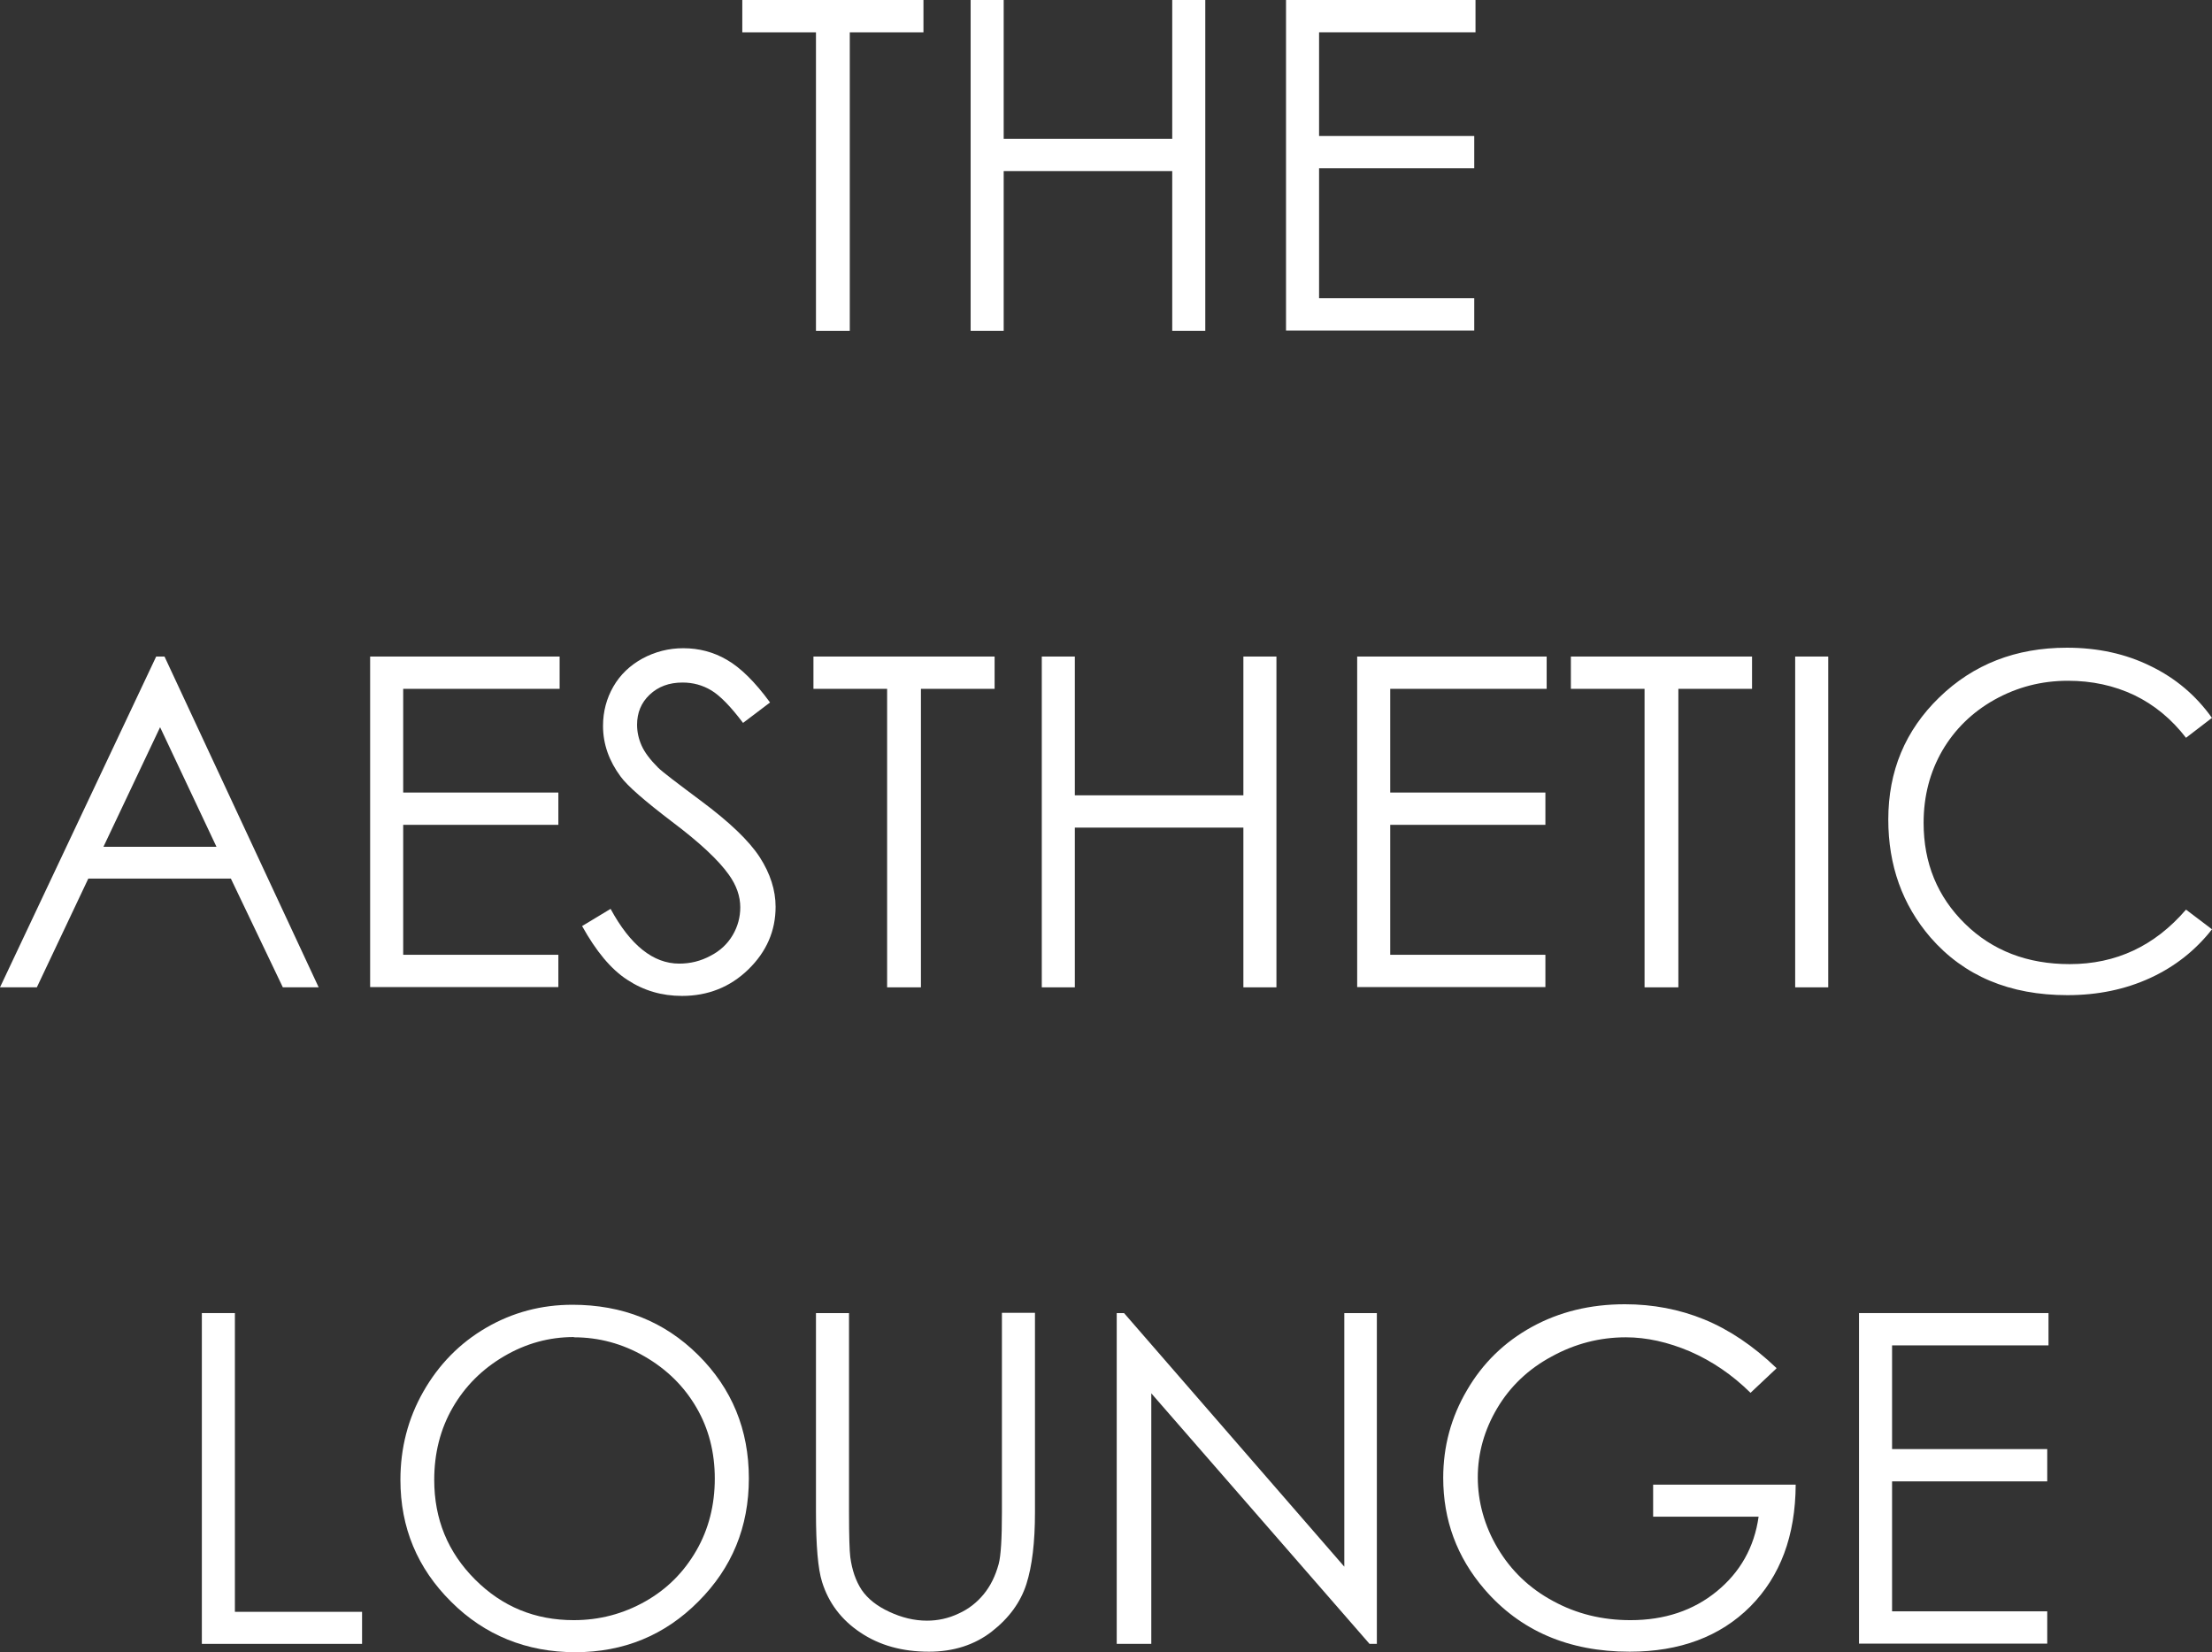
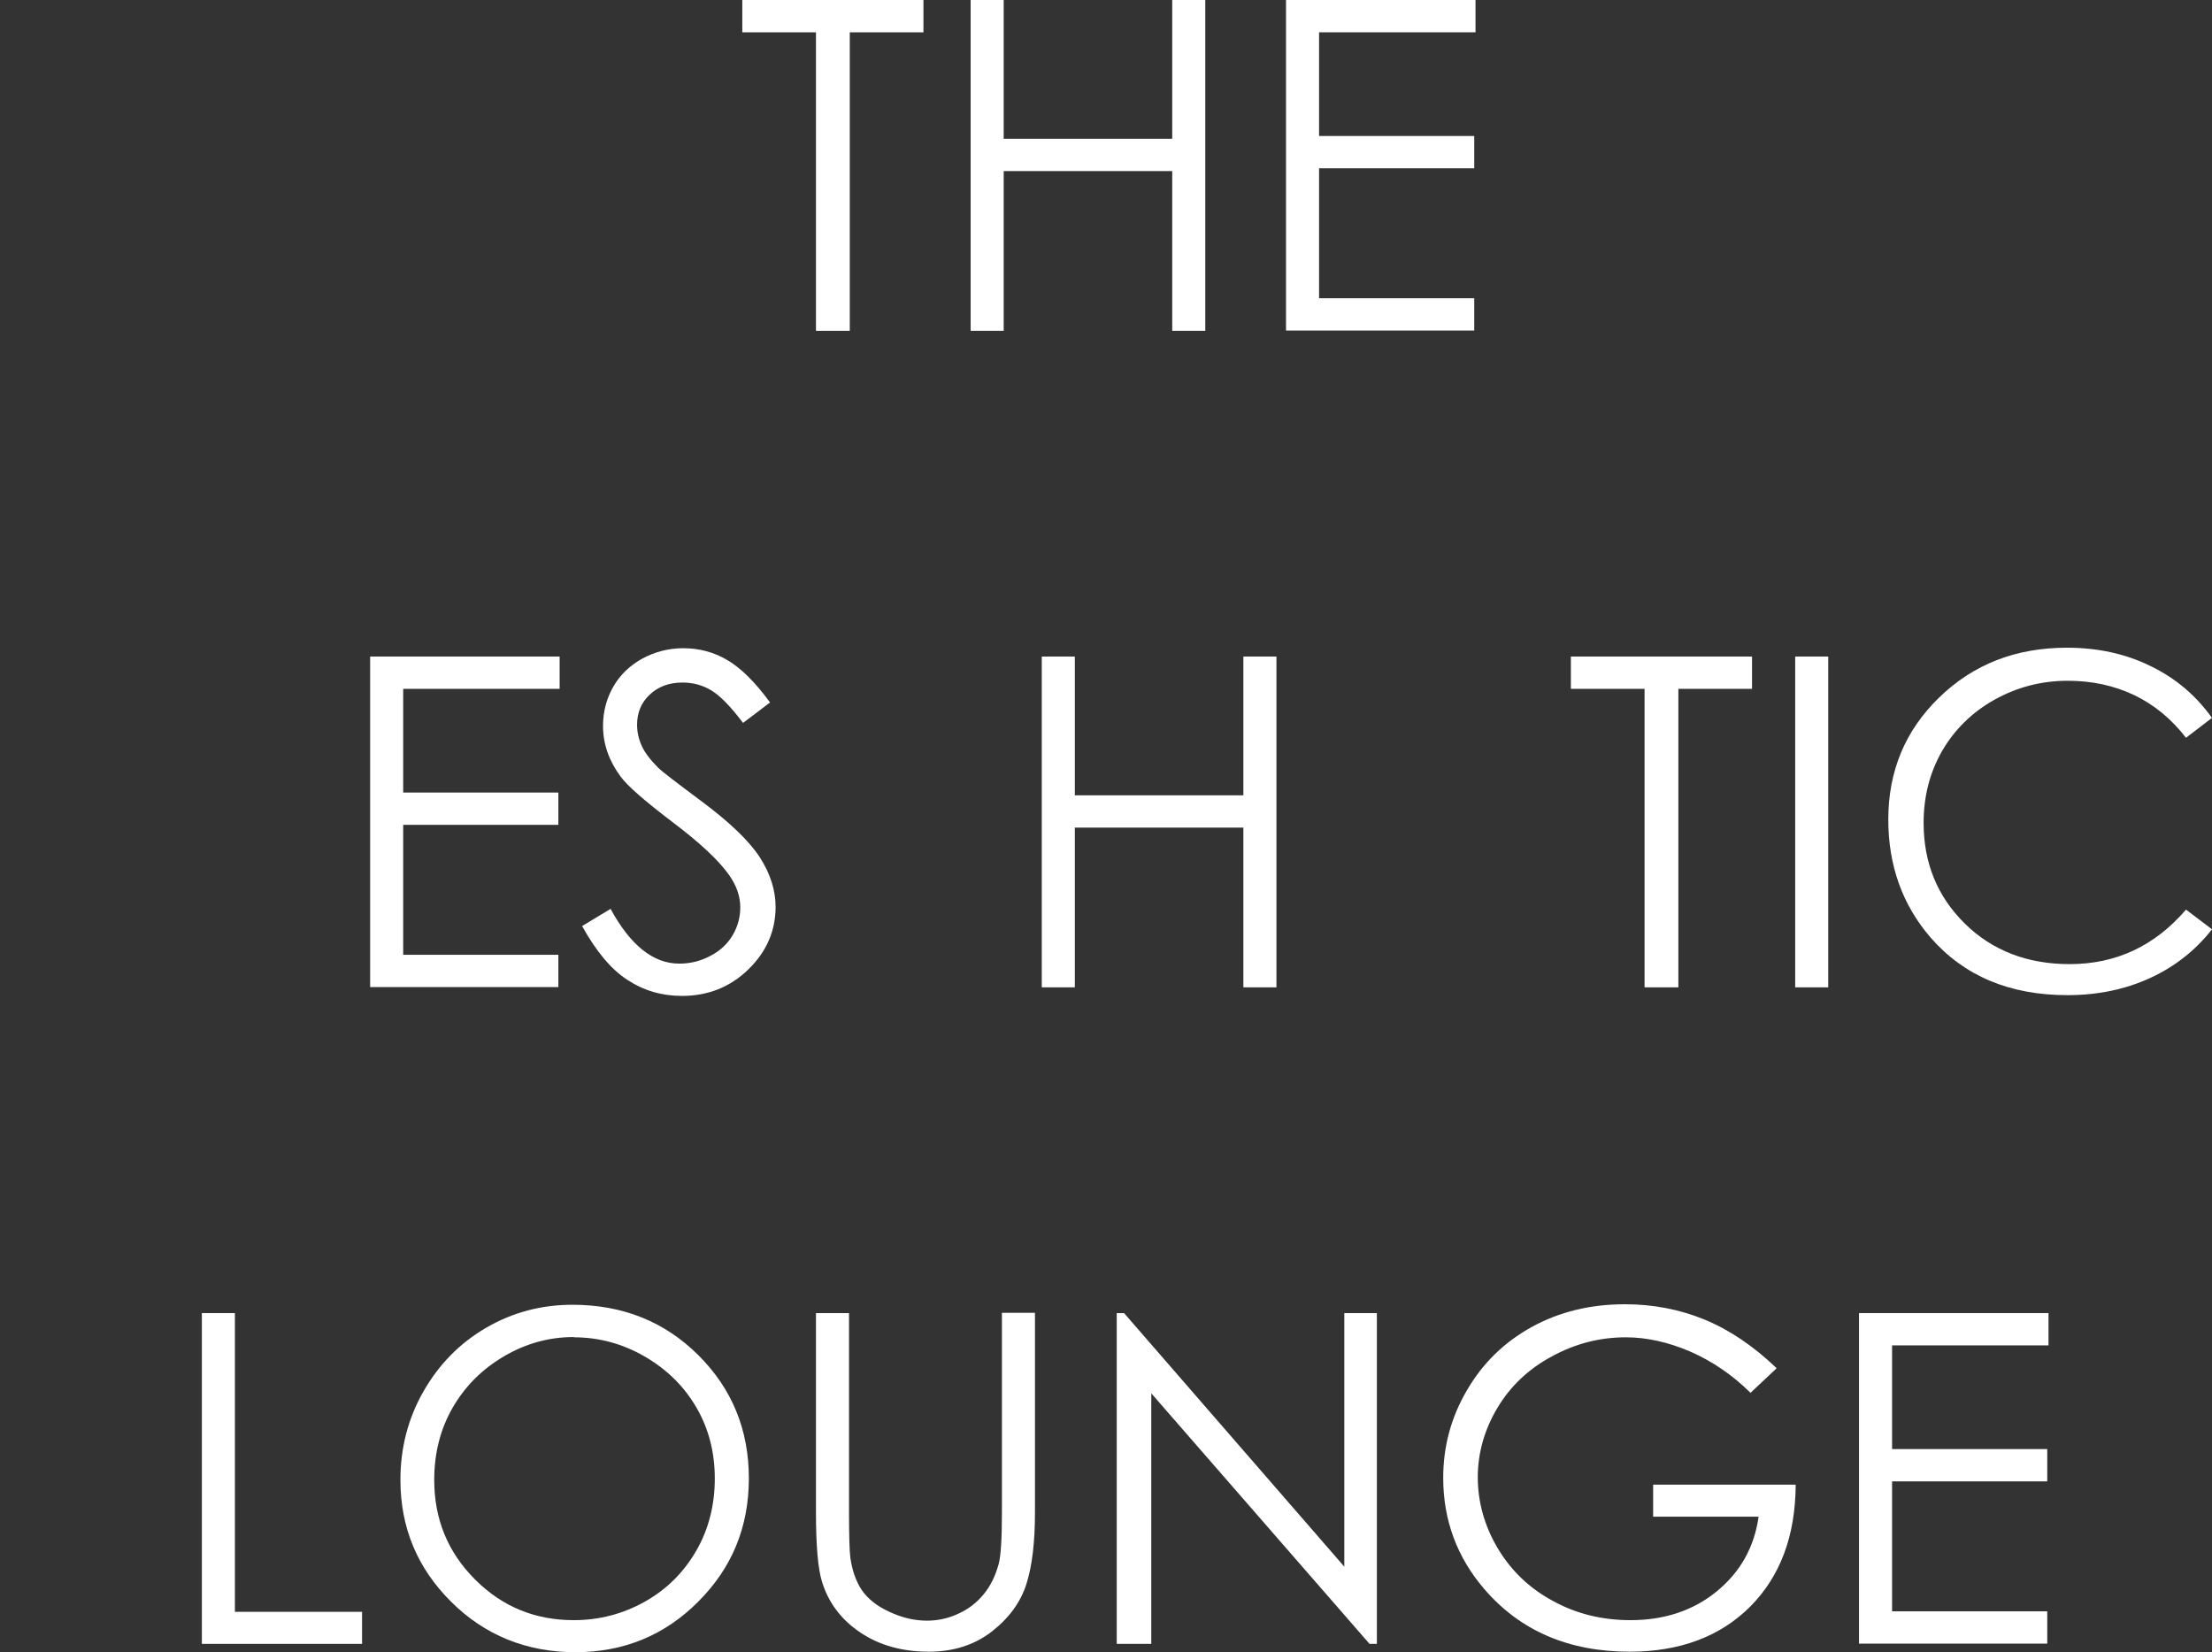
<svg xmlns="http://www.w3.org/2000/svg" id="Layer_2" data-name="Layer 2" viewBox="0 0 87.67 65.48">
  <rect x="0" y="0" width="87.67" height="65.48" fill="#333333" stroke="none" />
  <defs>
    <style> .cls-1 { fill: #fff; stroke-width: 0px; } </style>
  </defs>
  <g id="Layer_1-2" data-name="Layer 1">
    <g>
      <path class="cls-1" d="M29.42,1.28V0h7.18v1.28h-2.92v11.83h-1.34V1.28h-2.92Z" />
      <path class="cls-1" d="M38.47,0h1.31v5.5h6.68V0h1.31v13.11h-1.31v-6.33h-6.68v6.33h-1.31V0Z" />
      <path class="cls-1" d="M50.97,0h7.51v1.28h-6.2v4.11h6.15v1.28h-6.15v5.15h6.15v1.28h-7.46V0Z" />
-       <path class="cls-1" d="M6.52,26.02l6.11,13.11h-1.42l-2.06-4.31H3.5l-2.04,4.31H0l6.19-13.11h.32ZM6.35,28.81l-2.25,4.75h4.48l-2.24-4.75Z" />
      <path class="cls-1" d="M14.67,26.02h7.51v1.28h-6.2v4.11h6.15v1.28h-6.15v5.15h6.15v1.28h-7.46v-13.11Z" />
      <path class="cls-1" d="M23.09,36.69l1.11-.67c.78,1.44,1.69,2.17,2.72,2.17.44,0,.85-.1,1.24-.31.39-.2.68-.48.88-.82.2-.34.3-.71.3-1.1,0-.44-.15-.87-.45-1.29-.41-.58-1.16-1.28-2.25-2.1-1.09-.83-1.77-1.42-2.04-1.79-.46-.62-.7-1.29-.7-2.01,0-.57.14-1.09.41-1.56.27-.47.66-.84,1.15-1.11.5-.27,1.04-.41,1.62-.41.62,0,1.2.15,1.73.46.54.31,1.11.87,1.71,1.69l-1.07.81c-.49-.65-.91-1.08-1.26-1.29s-.73-.31-1.14-.31c-.53,0-.96.16-1.3.48-.34.32-.5.72-.5,1.19,0,.29.06.56.18.83s.34.56.65.87c.17.17.74.6,1.69,1.31,1.13.84,1.91,1.58,2.34,2.24.42.65.63,1.31.63,1.97,0,.95-.36,1.78-1.08,2.48-.72.7-1.6,1.05-2.63,1.05-.8,0-1.52-.21-2.17-.64-.65-.42-1.24-1.14-1.79-2.13Z" />
-       <path class="cls-1" d="M32.24,27.3v-1.28h7.18v1.28h-2.92v11.83h-1.34v-11.83h-2.92Z" />
      <path class="cls-1" d="M41.29,26.02h1.31v5.5h6.68v-5.5h1.31v13.11h-1.31v-6.33h-6.68v6.33h-1.31v-13.11Z" />
-       <path class="cls-1" d="M53.79,26.02h7.51v1.28h-6.2v4.11h6.15v1.28h-6.15v5.15h6.15v1.28h-7.46v-13.11Z" />
      <path class="cls-1" d="M62.26,27.3v-1.28h7.18v1.28h-2.92v11.83h-1.34v-11.83h-2.92Z" />
      <path class="cls-1" d="M71.15,26.02h1.31v13.11h-1.31v-13.11Z" />
      <path class="cls-1" d="M87.67,28.45l-1.03.79c-.57-.74-1.26-1.31-2.05-1.69-.8-.38-1.68-.57-2.63-.57-1.05,0-2.01.25-2.91.75-.89.5-1.58,1.18-2.07,2.02-.49.85-.74,1.8-.74,2.86,0,1.6.55,2.93,1.64,4s2.48,1.6,4.15,1.6c1.84,0,3.37-.72,4.61-2.16l1.03.78c-.65.83-1.47,1.48-2.45,1.93-.98.45-2.07.68-3.28.68-2.29,0-4.1-.76-5.43-2.29-1.11-1.29-1.67-2.85-1.67-4.67,0-1.92.67-3.53,2.02-4.84,1.35-1.31,3.03-1.97,5.06-1.97,1.22,0,2.33.24,3.32.73.99.48,1.79,1.16,2.42,2.04Z" />
      <path class="cls-1" d="M8,52.04h1.31v11.84h5.04v1.27h-6.35v-13.11Z" />
      <path class="cls-1" d="M22.68,51.71c1.99,0,3.65.66,4.99,1.99,1.34,1.33,2.01,2.96,2.01,4.89s-.67,3.55-2,4.88c-1.33,1.34-2.96,2.01-4.88,2.01s-3.59-.67-4.92-2c-1.34-1.33-2.01-2.94-2.01-4.83,0-1.26.3-2.43.91-3.5s1.44-1.92,2.49-2.53c1.05-.61,2.19-.91,3.42-.91ZM22.74,52.99c-.97,0-1.89.25-2.76.76-.87.51-1.55,1.19-2.04,2.04s-.73,1.81-.73,2.86c0,1.56.54,2.87,1.62,3.95s2.38,1.61,3.91,1.61c1.02,0,1.96-.25,2.83-.74.87-.49,1.54-1.17,2.03-2.02s.73-1.81.73-2.85-.24-1.98-.73-2.82c-.49-.84-1.17-1.51-2.05-2.02-.88-.51-1.82-.76-2.8-.76Z" />
      <path class="cls-1" d="M32.34,52.04h1.31v7.91c0,.94.02,1.52.05,1.76.07.52.22.95.45,1.3.24.35.6.64,1.1.87.49.23.99.35,1.49.35.43,0,.85-.09,1.25-.28.4-.18.73-.44,1-.77.27-.33.46-.72.59-1.19.09-.33.13-1.02.13-2.05v-7.91h1.31v7.91c0,1.17-.11,2.12-.34,2.84-.23.72-.69,1.35-1.37,1.88s-1.52.8-2.49.8c-1.06,0-1.96-.25-2.72-.76-.75-.5-1.26-1.17-1.52-2.01-.16-.51-.24-1.43-.24-2.76v-7.91Z" />
      <path class="cls-1" d="M44.26,65.15v-13.11h.29l8.73,10.05v-10.05h1.29v13.11h-.29l-8.65-9.93v9.93h-1.35Z" />
      <path class="cls-1" d="M70.4,54.24l-1.02.96c-.73-.72-1.53-1.26-2.4-1.64-.87-.37-1.72-.56-2.54-.56-1.03,0-2.01.25-2.94.76-.93.5-1.65,1.19-2.16,2.05-.51.86-.77,1.78-.77,2.74s.26,1.92.79,2.81c.53.89,1.26,1.59,2.19,2.09.93.51,1.95.76,3.07.76,1.35,0,2.49-.38,3.42-1.14.93-.76,1.49-1.75,1.66-2.96h-4.18v-1.27h5.65c-.01,2.03-.61,3.63-1.8,4.83-1.19,1.19-2.79,1.79-4.78,1.79-2.42,0-4.34-.83-5.76-2.48-1.09-1.27-1.63-2.74-1.63-4.41,0-1.24.31-2.4.94-3.47.62-1.07,1.48-1.91,2.57-2.51,1.09-.6,2.32-.9,3.69-.9,1.11,0,2.16.2,3.14.6s1.94,1.04,2.87,1.93Z" />
      <path class="cls-1" d="M73.68,52.04h7.51v1.28h-6.2v4.11h6.15v1.28h-6.15v5.15h6.15v1.28h-7.46v-13.11Z" />
    </g>
  </g>
</svg>